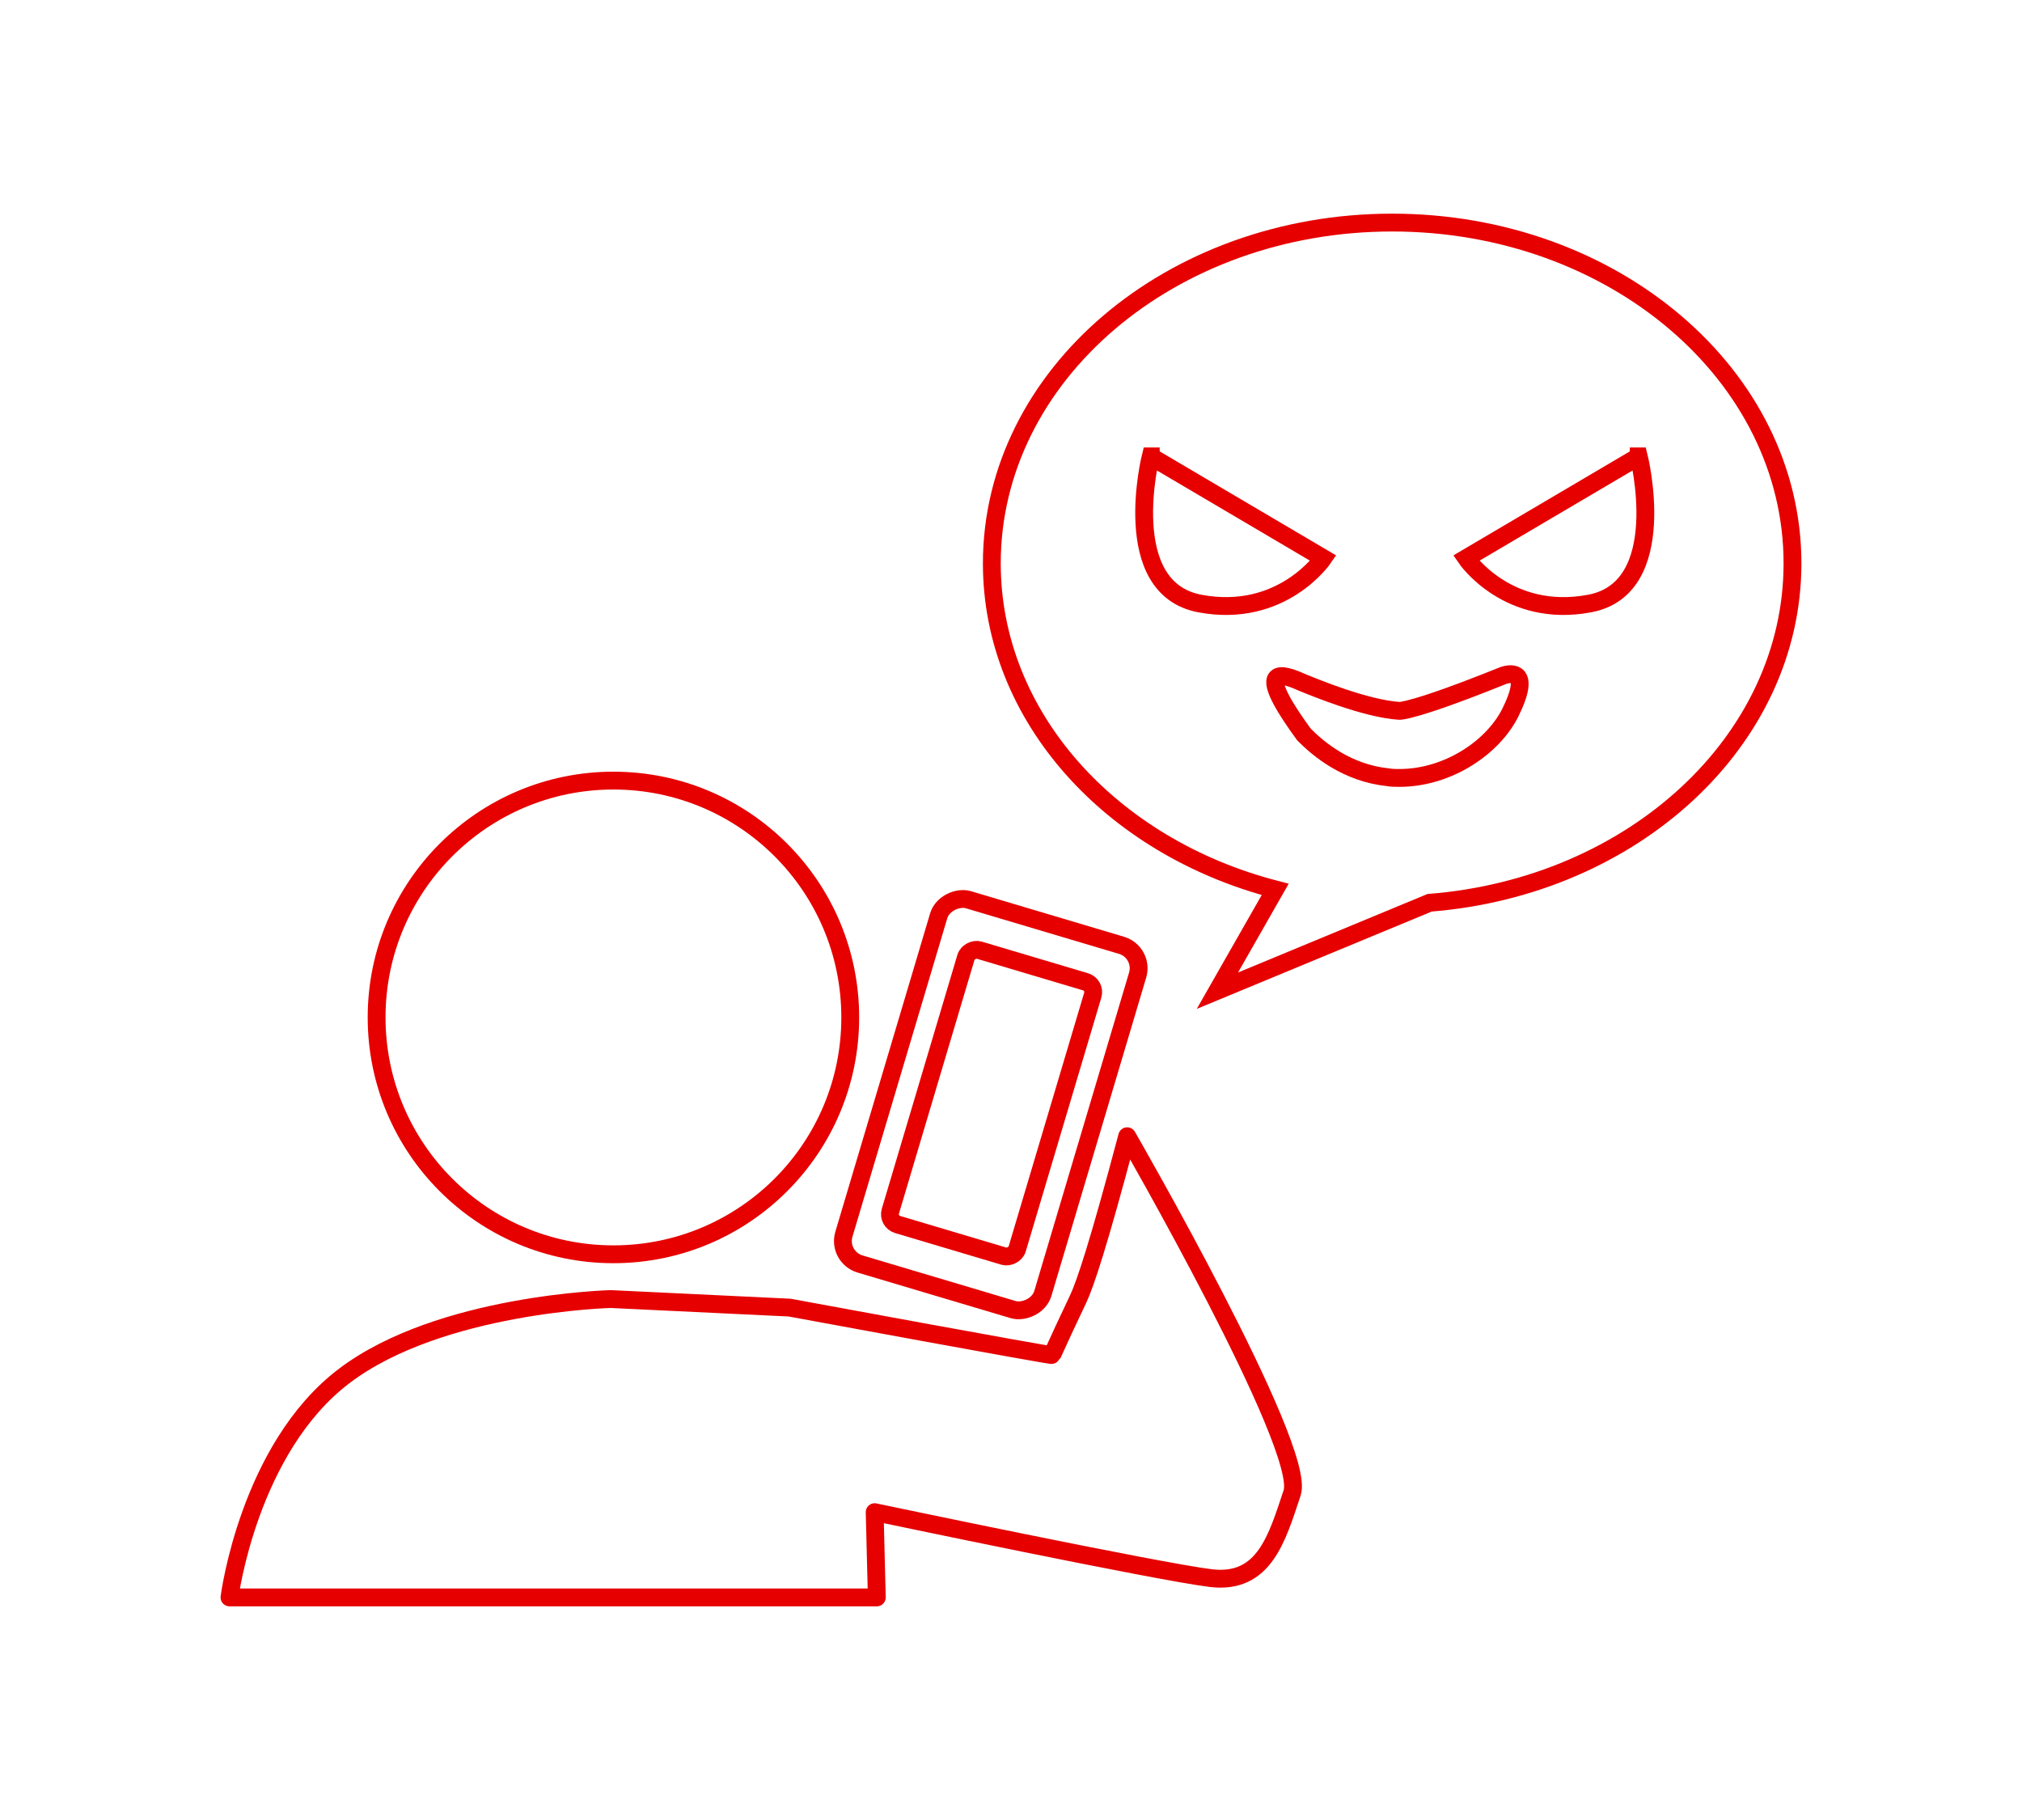
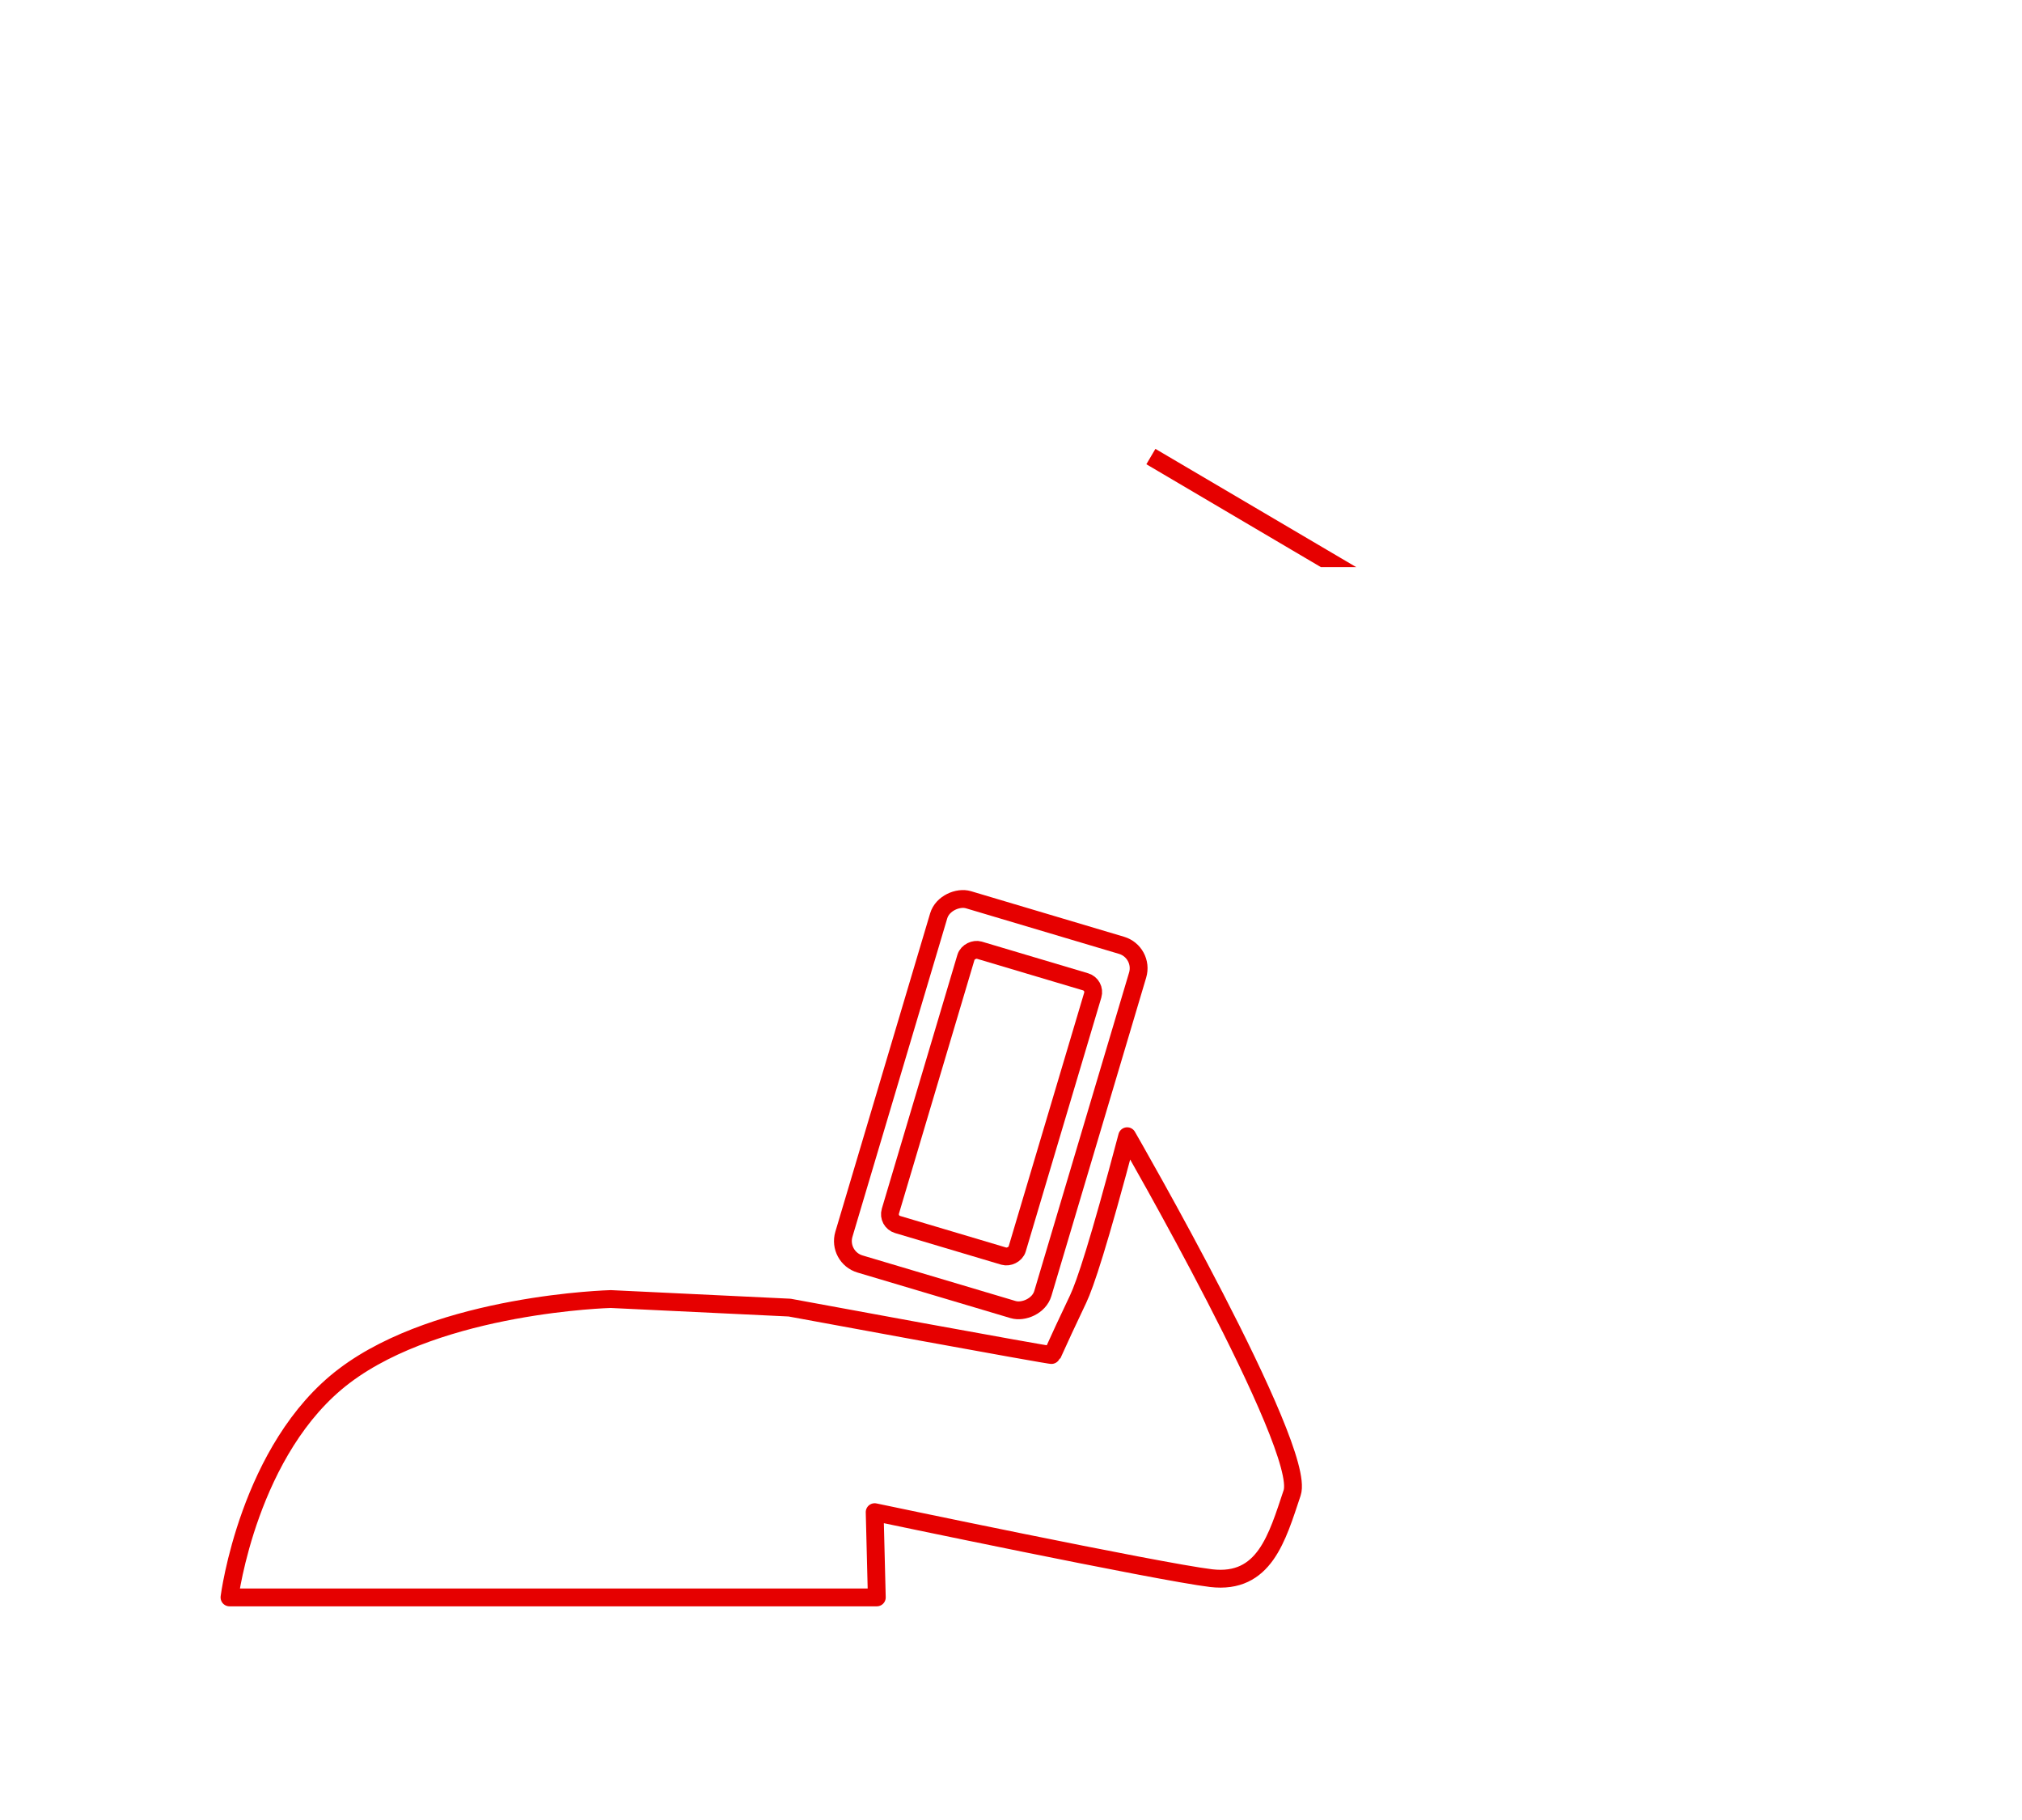
<svg xmlns="http://www.w3.org/2000/svg" id="_レイヤー_1" version="1.1" viewBox="0 0 113.39 102.05">
  <defs>
    <style>
      .st0 {
        stroke-miterlimit: 10;
      }

      .st0, .st1, .st2 {
        fill: none;
        stroke: #e60000;
      }

      .st1 {
        stroke-width: 1px;
      }

      .st1, .st2 {
        stroke-linecap: round;
        stroke-linejoin: round;
      }
    </style>
  </defs>
  <g>
-     <path class="st0" d="M80.17,50.62c11.41-.9,20.35-9.08,20.35-19.03,0-10.55-10.05-19.11-22.45-19.11s-22.45,8.56-22.45,19.11c0,8.61,6.69,15.89,15.89,18.28l-3.24,5.68s11.9-4.93,11.9-4.93Z" />
    <g>
-       <path class="st0" d="M91.89,25.6l-9.67,5.7s2.33,3.41,6.93,2.54,2.75-8.25,2.75-8.25h-.01Z" />
-       <path class="st0" d="M73.12,41.18c-.94-1.29-1.9-2.78-1.53-3.17.22-.24.86,0,1.4.24.71.29,3.59,1.49,5.49,1.61,0,0,.78.05,5.84-1.99.26-.08.62-.13.8.1.33.43-.23,1.59-.4,1.94-.96,1.98-3.51,3.71-6.24,3.71-.22,0-.44,0-.66-.04-2.28-.24-3.87-1.56-4.69-2.39h0Z" />
-       <path class="st0" d="M64.54,25.6l9.67,5.7s-2.33,3.41-6.93,2.54-2.75-8.25-2.75-8.25h.01Z" />
+       <path class="st0" d="M64.54,25.6l9.67,5.7h.01Z" />
    </g>
  </g>
-   <circle class="st2" cx="34.4" cy="57.05" r="13.28" />
  <path class="st2" d="M12.87,89.56s1.07-8.36,6.45-12.42c5.37-4.06,14.93-4.3,14.93-4.3l10.03.48s14.78,2.73,14.72,2.66c.14-.31.37-.8.65-1.42.45-.96.78-1.66.81-1.72.39-.82,1.15-3.09,2.75-9.13,0,0,10.09,17.49,9.25,20s-1.55,5.13-4.54,4.78c-2.99-.36-18.87-3.7-18.87-3.7l.12,4.78H12.87Z" />
  <rect class="st1" x="44.91" y="56.12" width="21.31" height="11.64" rx="1.34" ry="1.34" transform="translate(-19.66 97.52) rotate(-73.42)" />
  <rect class="st1" x="47.58" y="58.14" width="16.05" height="7.42" rx=".6" ry=".6" transform="translate(-19.54 97.5) rotate(-73.42)" />
</svg>